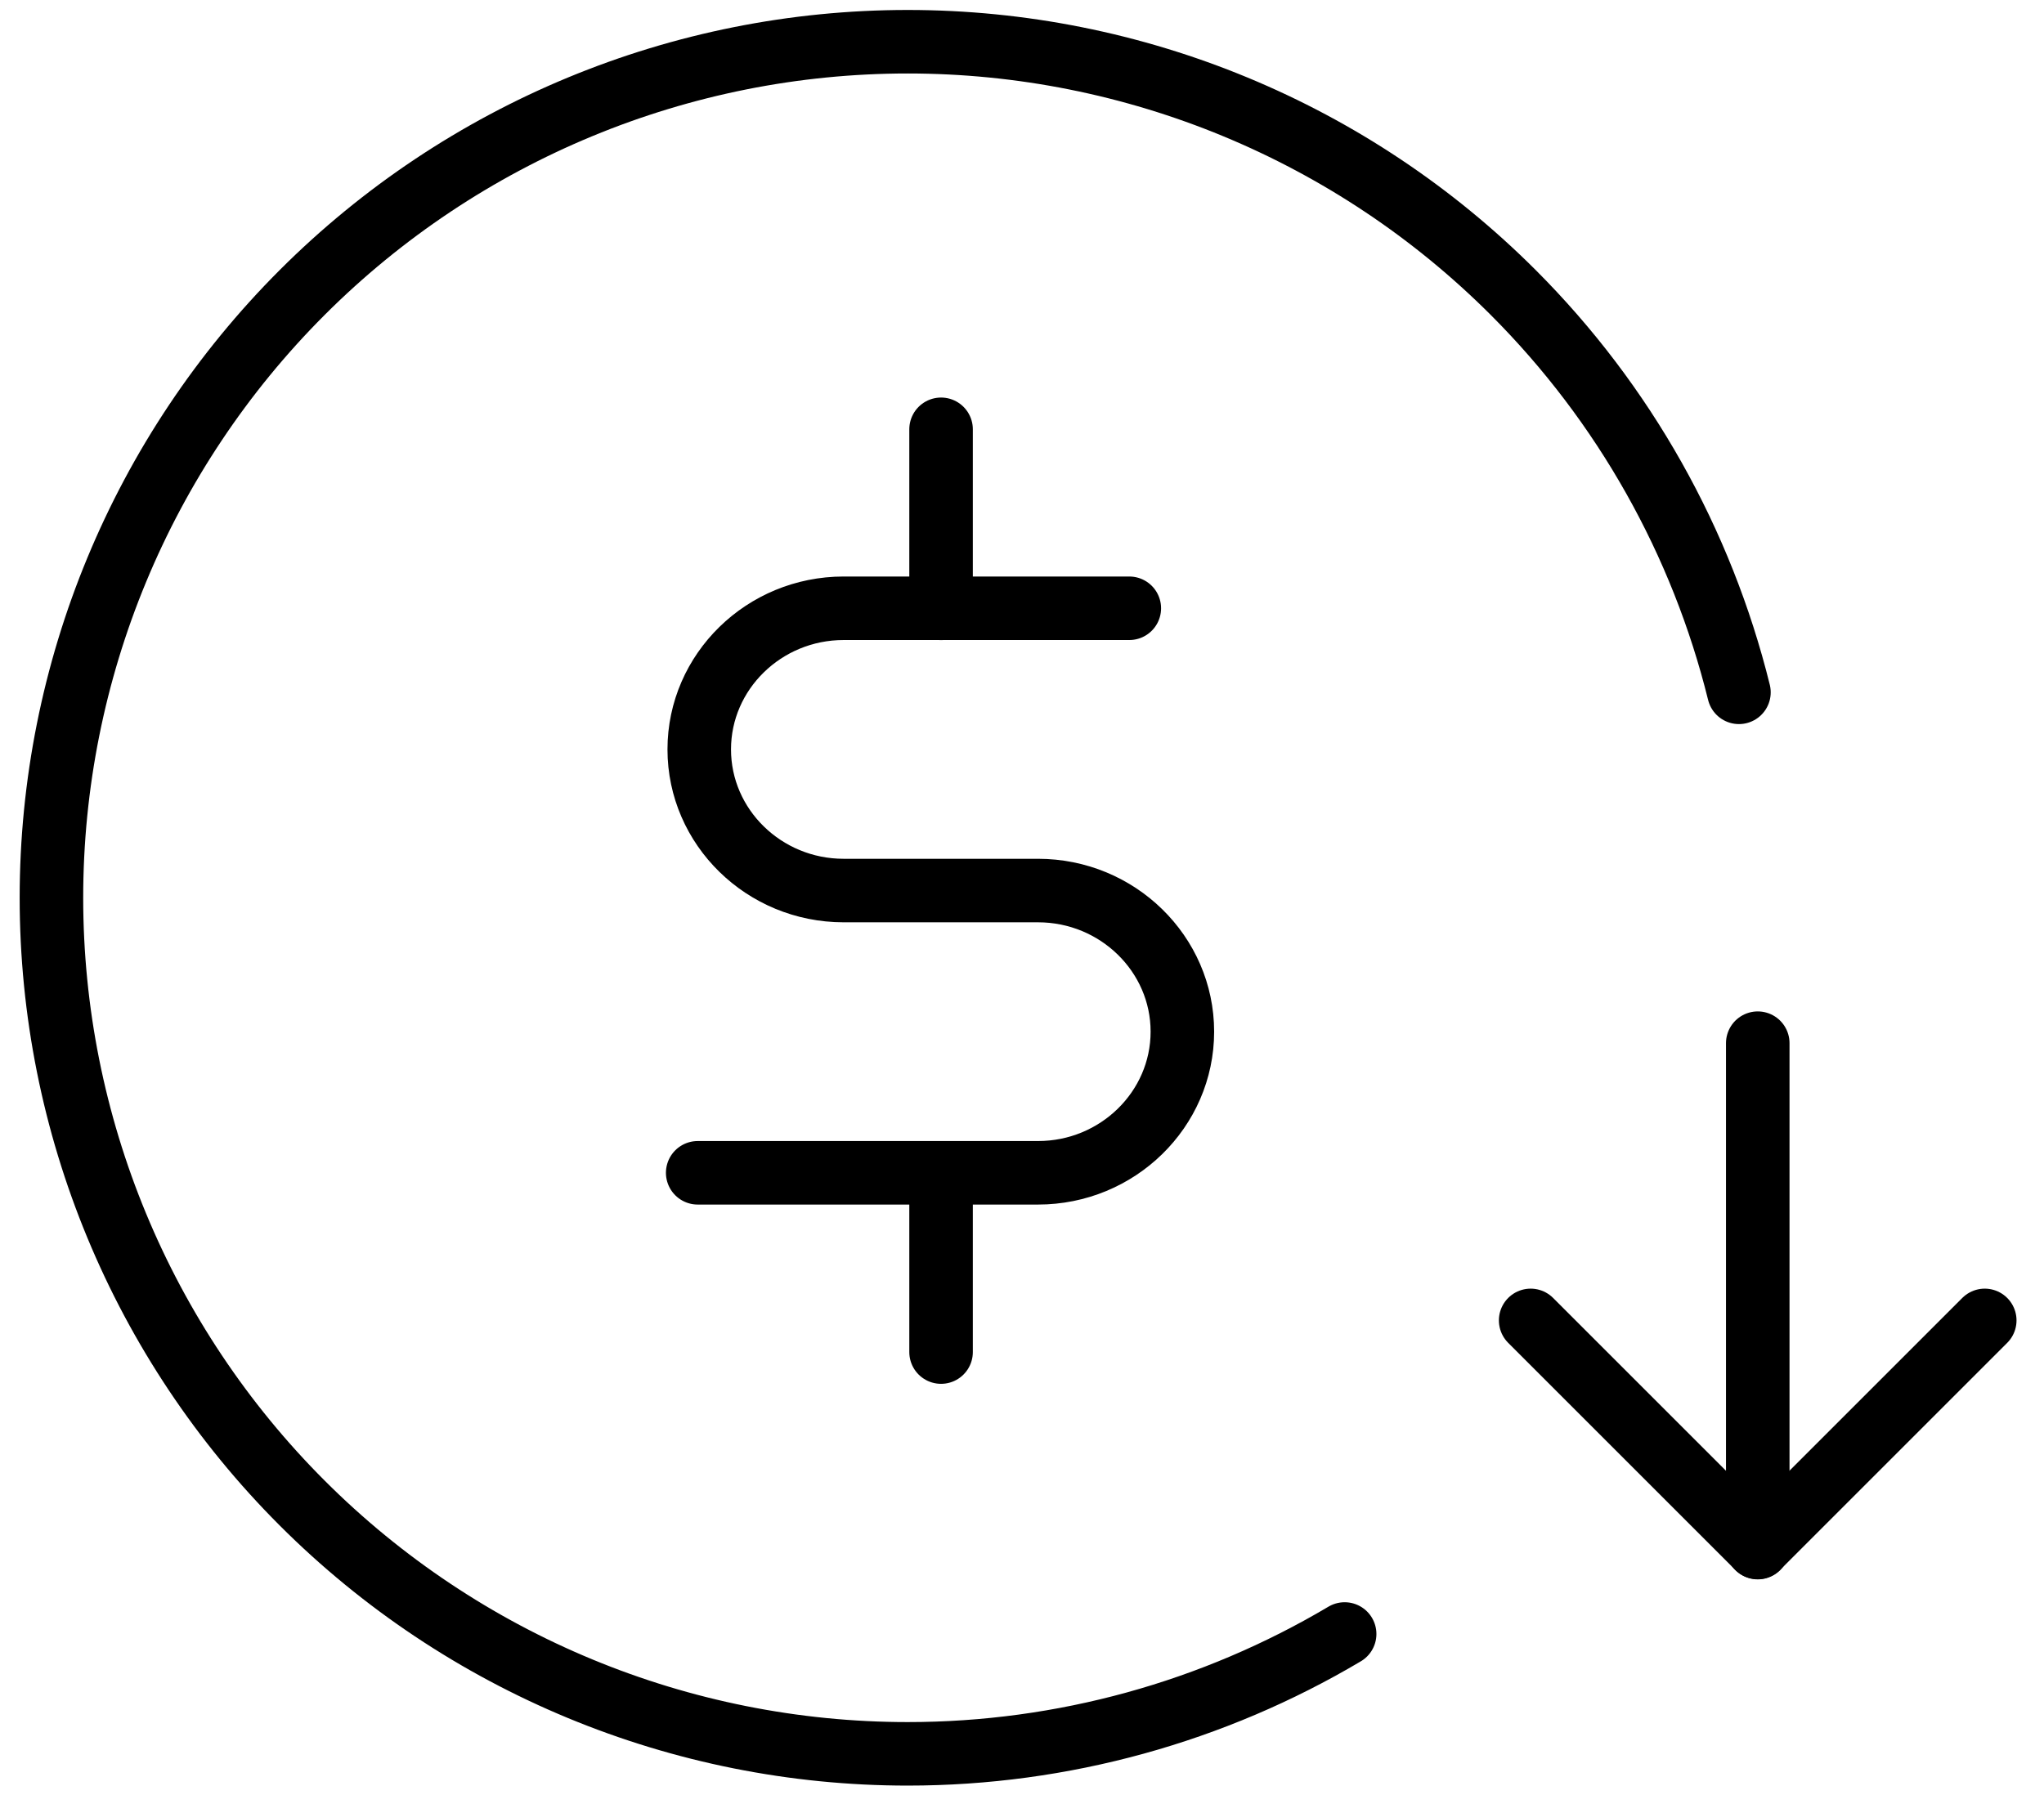
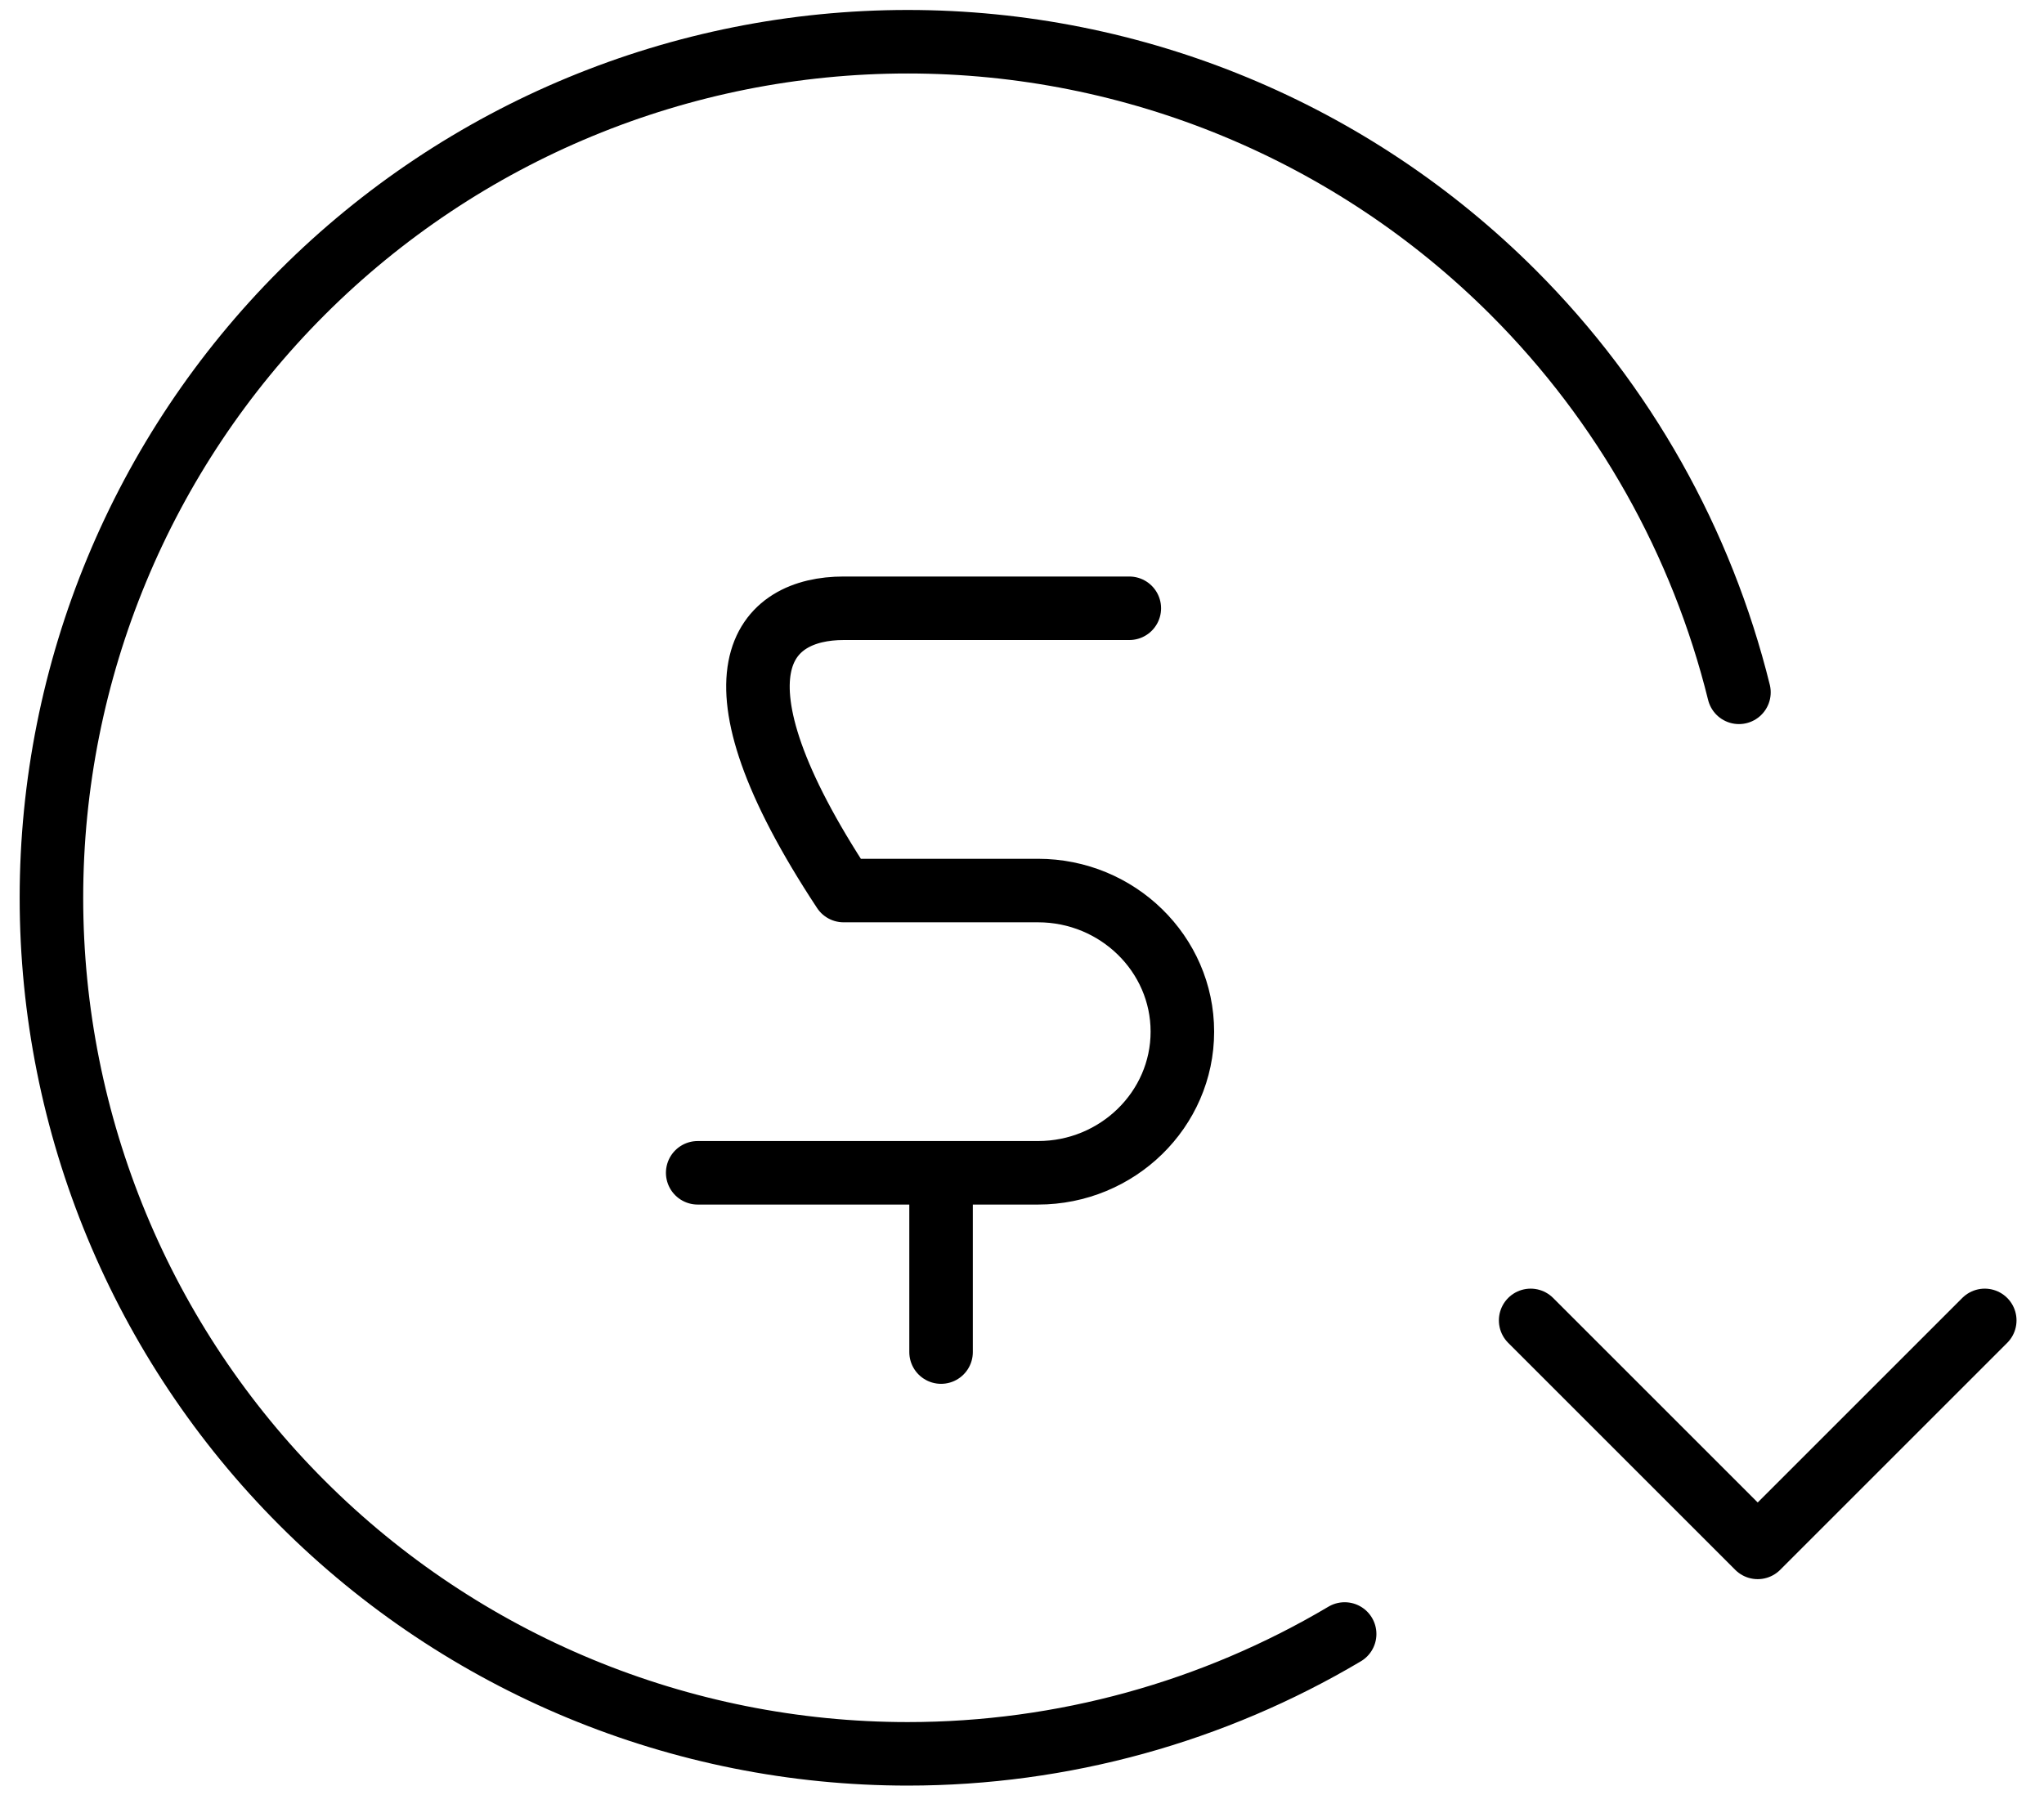
<svg xmlns="http://www.w3.org/2000/svg" width="74" height="65" viewBox="0 0 74 65" fill="none">
-   <path d="M25.259 42.47H37.58C40.459 42.47 42.806 40.176 42.806 37.359C42.806 34.543 40.459 32.249 37.58 32.249H30.541C27.662 32.249 25.315 29.954 25.315 27.138C25.315 24.321 27.662 22.027 30.541 22.027H40.885" stroke="black" stroke-width="2.3" stroke-linecap="round" stroke-linejoin="round" />
-   <path d="M34.07 15.546V22.03" stroke="black" stroke-width="2.3" stroke-linecap="round" stroke-linejoin="round" />
+   <path d="M25.259 42.47H37.58C40.459 42.47 42.806 40.176 42.806 37.359C42.806 34.543 40.459 32.249 37.58 32.249H30.541C25.315 24.321 27.662 22.027 30.541 22.027H40.885" stroke="black" stroke-width="2.3" stroke-linecap="round" stroke-linejoin="round" />
  <path d="M34.07 42.477V48.962" stroke="black" stroke-width="2.3" stroke-linecap="round" stroke-linejoin="round" />
  <path d="M48.681 59.171C43.934 61.988 38.476 63.511 32.862 63.511C24.64 63.511 16.756 60.245 10.942 54.431C5.128 48.617 1.862 40.733 1.862 32.511C1.862 24.289 5.128 16.404 10.942 10.59C16.756 4.777 24.64 1.511 32.862 1.511C41.084 1.511 48.969 4.777 54.782 10.59C58.808 14.616 61.612 19.635 62.956 25.071" stroke="black" stroke-width="2.3" stroke-linecap="round" stroke-linejoin="round" />
-   <path d="M63.637 37.776V56.043" stroke="black" stroke-width="2.3" stroke-linecap="round" stroke-linejoin="round" />
  <path d="M71.855 47.815L63.635 56.035L55.415 47.815" stroke="black" stroke-width="2.3" stroke-linecap="round" stroke-linejoin="round" />
</svg>